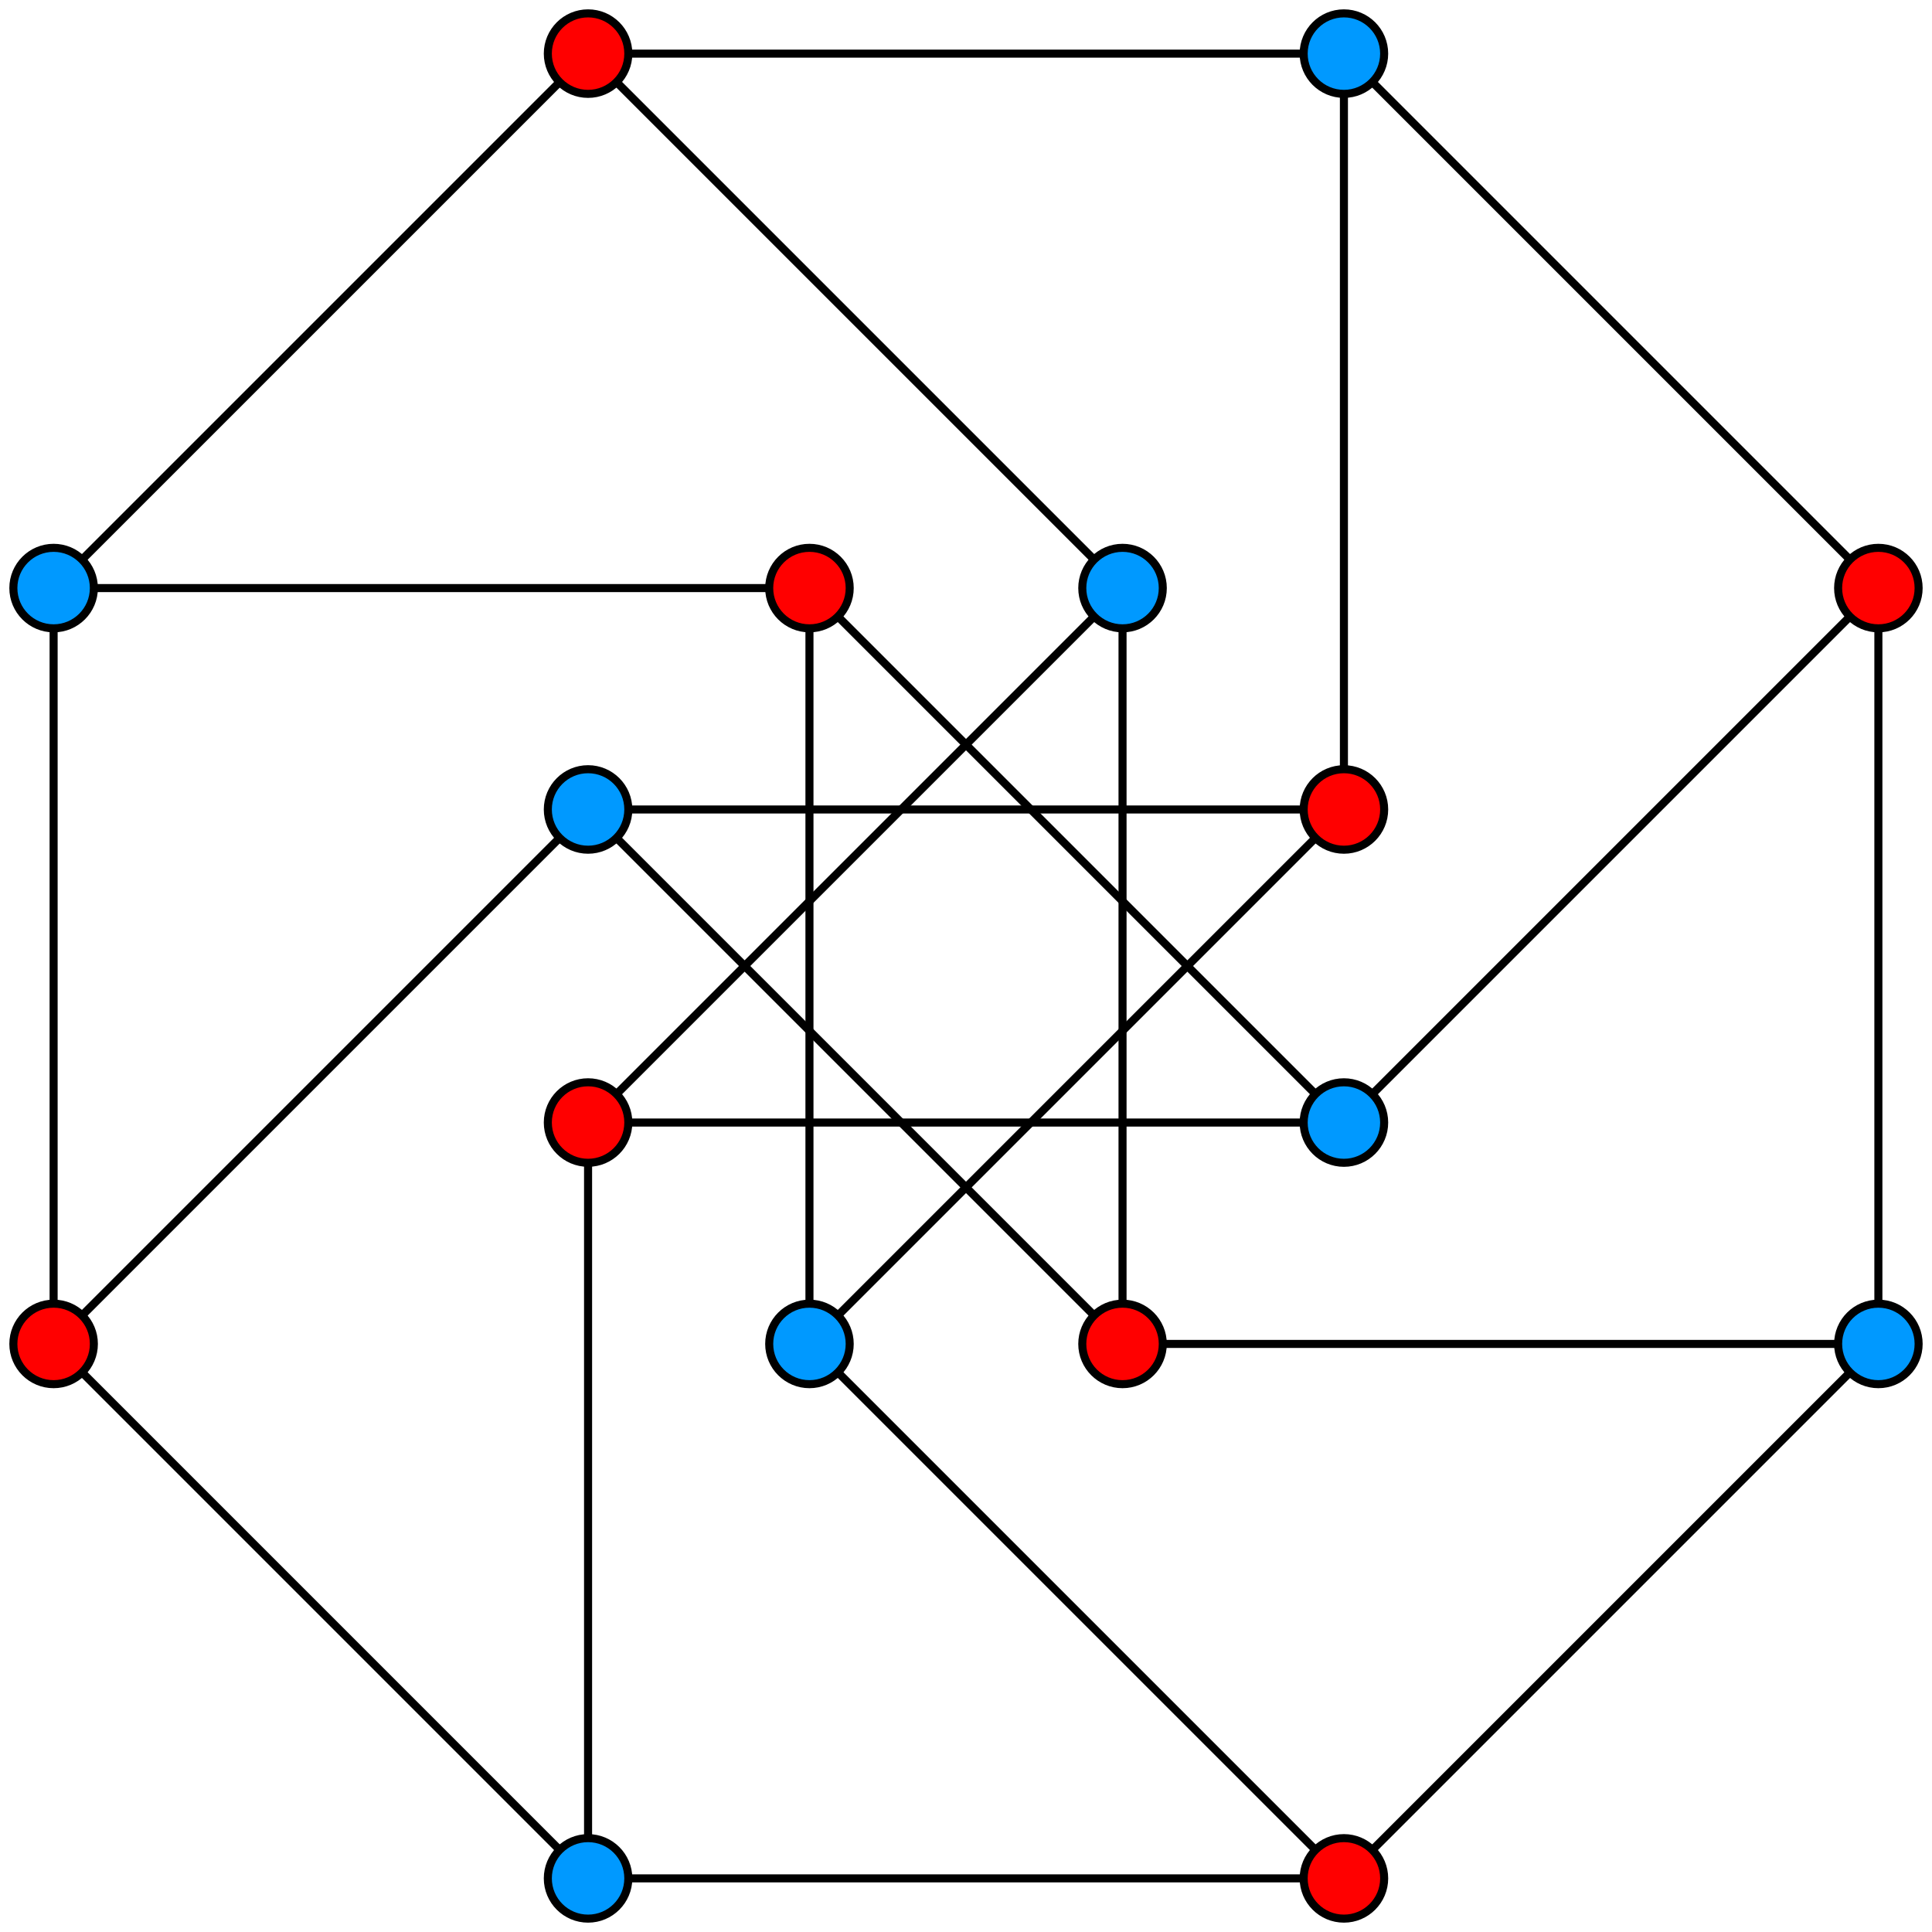
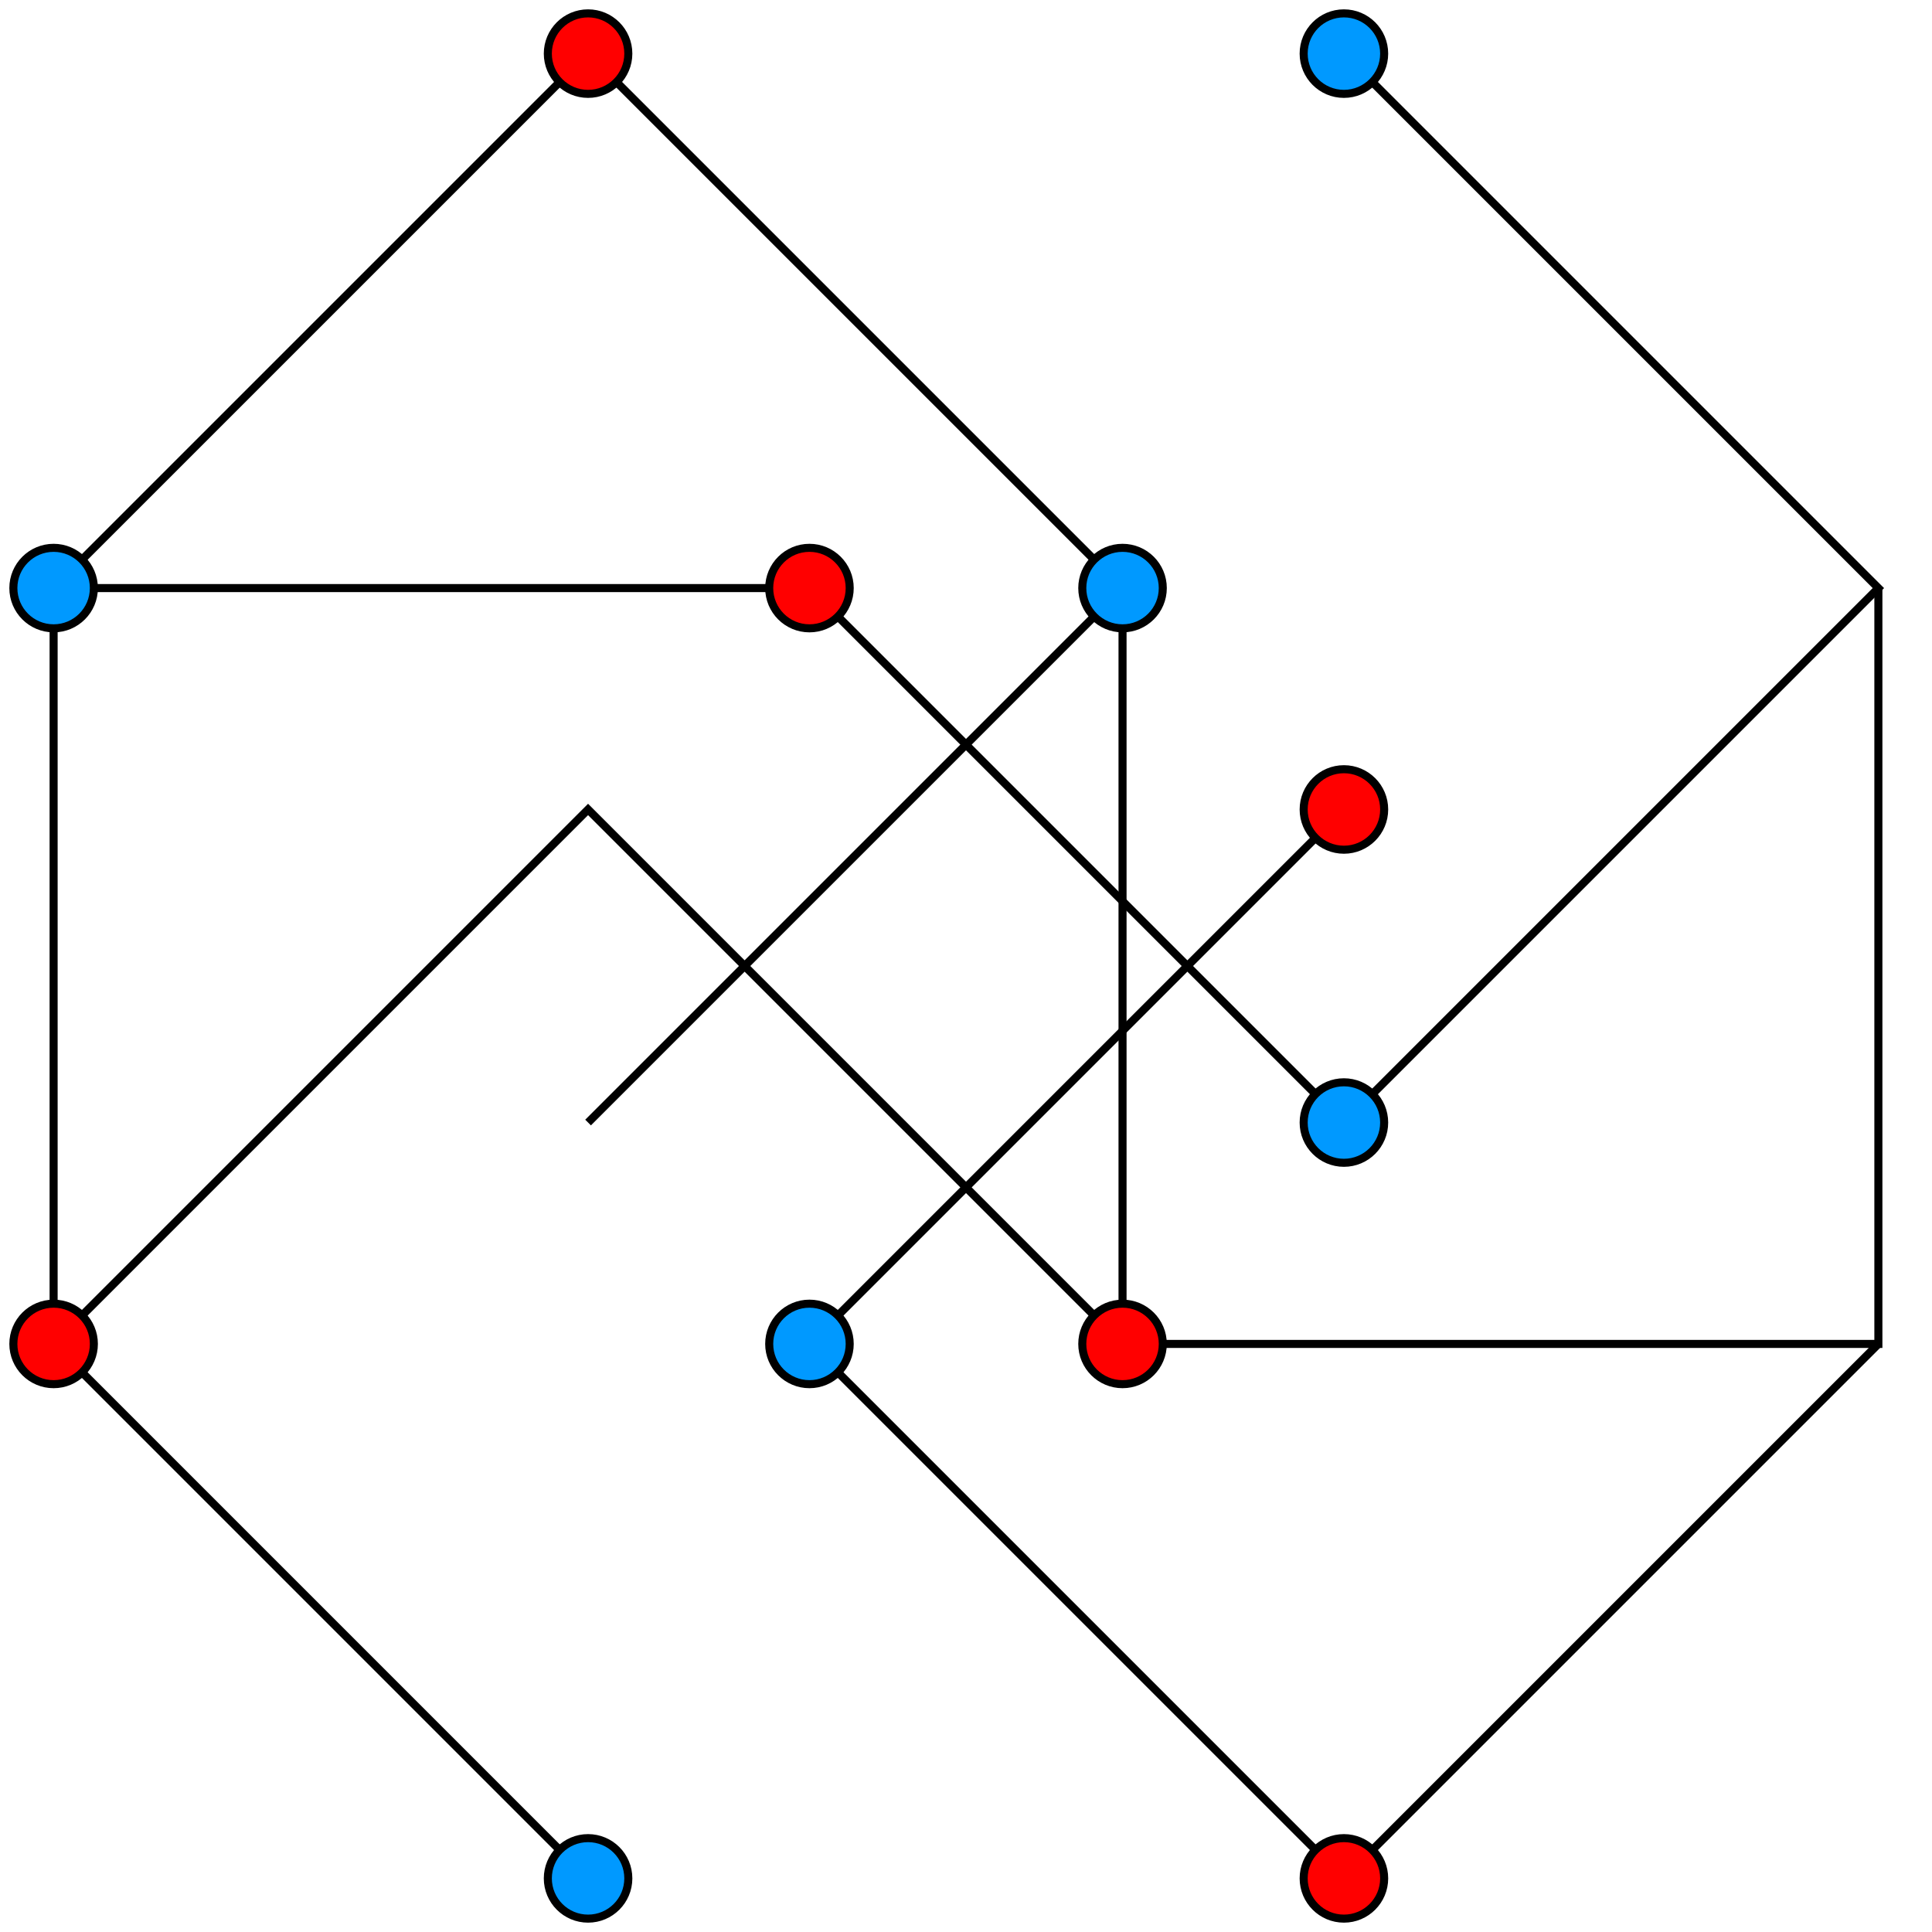
<svg xmlns="http://www.w3.org/2000/svg" width="480" height="480" overflow="visible" xml:space="preserve">
-   <path fill="none" stroke="#000" stroke-width="2" d="M466.678 146.107v187.787H278.891V146.107M13.32 333.894V146.107h187.787v187.787" />
-   <path fill="none" stroke="#000" stroke-width="2" d="M146.106 13.322h187.787v187.787H146.106M333.893 466.679H146.105V278.892h187.788" />
+   <path fill="none" stroke="#000" stroke-width="2" d="M466.678 146.107v187.787H278.891V146.107M13.32 333.894V146.107h187.787" />
  <path fill="none" stroke="#000" stroke-width="2" d="M146.105 466.679 13.321 333.894l132.784-132.786 132.786 132.786M333.891 13.322l132.785 132.785-132.785 132.786-132.784-132.786" />
  <path fill="none" stroke="#000" stroke-width="2" d="M13.321 146.107 146.105 13.322l132.786 132.785-132.786 132.785M466.678 333.894 333.893 466.679 201.107 333.894l132.786-132.785" />
  <circle fill="red" stroke="#000" stroke-width="2" cx="146.105" cy="13.322" r="10" />
-   <circle fill="red" stroke="#000" stroke-width="2" cx="466.676" cy="146.107" r="10" />
  <circle fill="red" stroke="#000" stroke-width="2" cx="333.893" cy="466.679" r="10" />
  <circle fill="red" stroke="#000" stroke-width="2" cx="13.321" cy="333.894" r="10" />
-   <circle fill="red" stroke="#000" stroke-width="2" cx="146.105" cy="278.892" r="10" />
  <circle fill="red" stroke="#000" stroke-width="2" cx="201.107" cy="146.107" r="10" />
  <circle fill="red" stroke="#000" stroke-width="2" cx="333.893" cy="201.109" r="10" />
  <circle fill="red" stroke="#000" stroke-width="2" cx="278.891" cy="333.894" r="10" />
  <circle fill="#09F" stroke="#000" stroke-width="2" cx="333.891" cy="13.322" r="10" />
  <circle fill="#09F" stroke="#000" stroke-width="2" cx="278.891" cy="146.107" r="10" />
  <circle fill="#09F" stroke="#000" stroke-width="2" cx="13.321" cy="146.107" r="10" />
-   <circle fill="#09F" stroke="#000" stroke-width="2" cx="146.105" cy="201.108" r="10" />
  <circle fill="#09F" stroke="#000" stroke-width="2" cx="146.105" cy="466.679" r="10" />
  <circle fill="#09F" stroke="#000" stroke-width="2" cx="201.107" cy="333.894" r="10" />
-   <circle fill="#09F" stroke="#000" stroke-width="2" cx="466.678" cy="333.894" r="10" />
  <circle fill="#09F" stroke="#000" stroke-width="2" cx="333.891" cy="278.893" r="10" />
  <path fill="none" d="M0 0h480v480H0z" />
</svg>